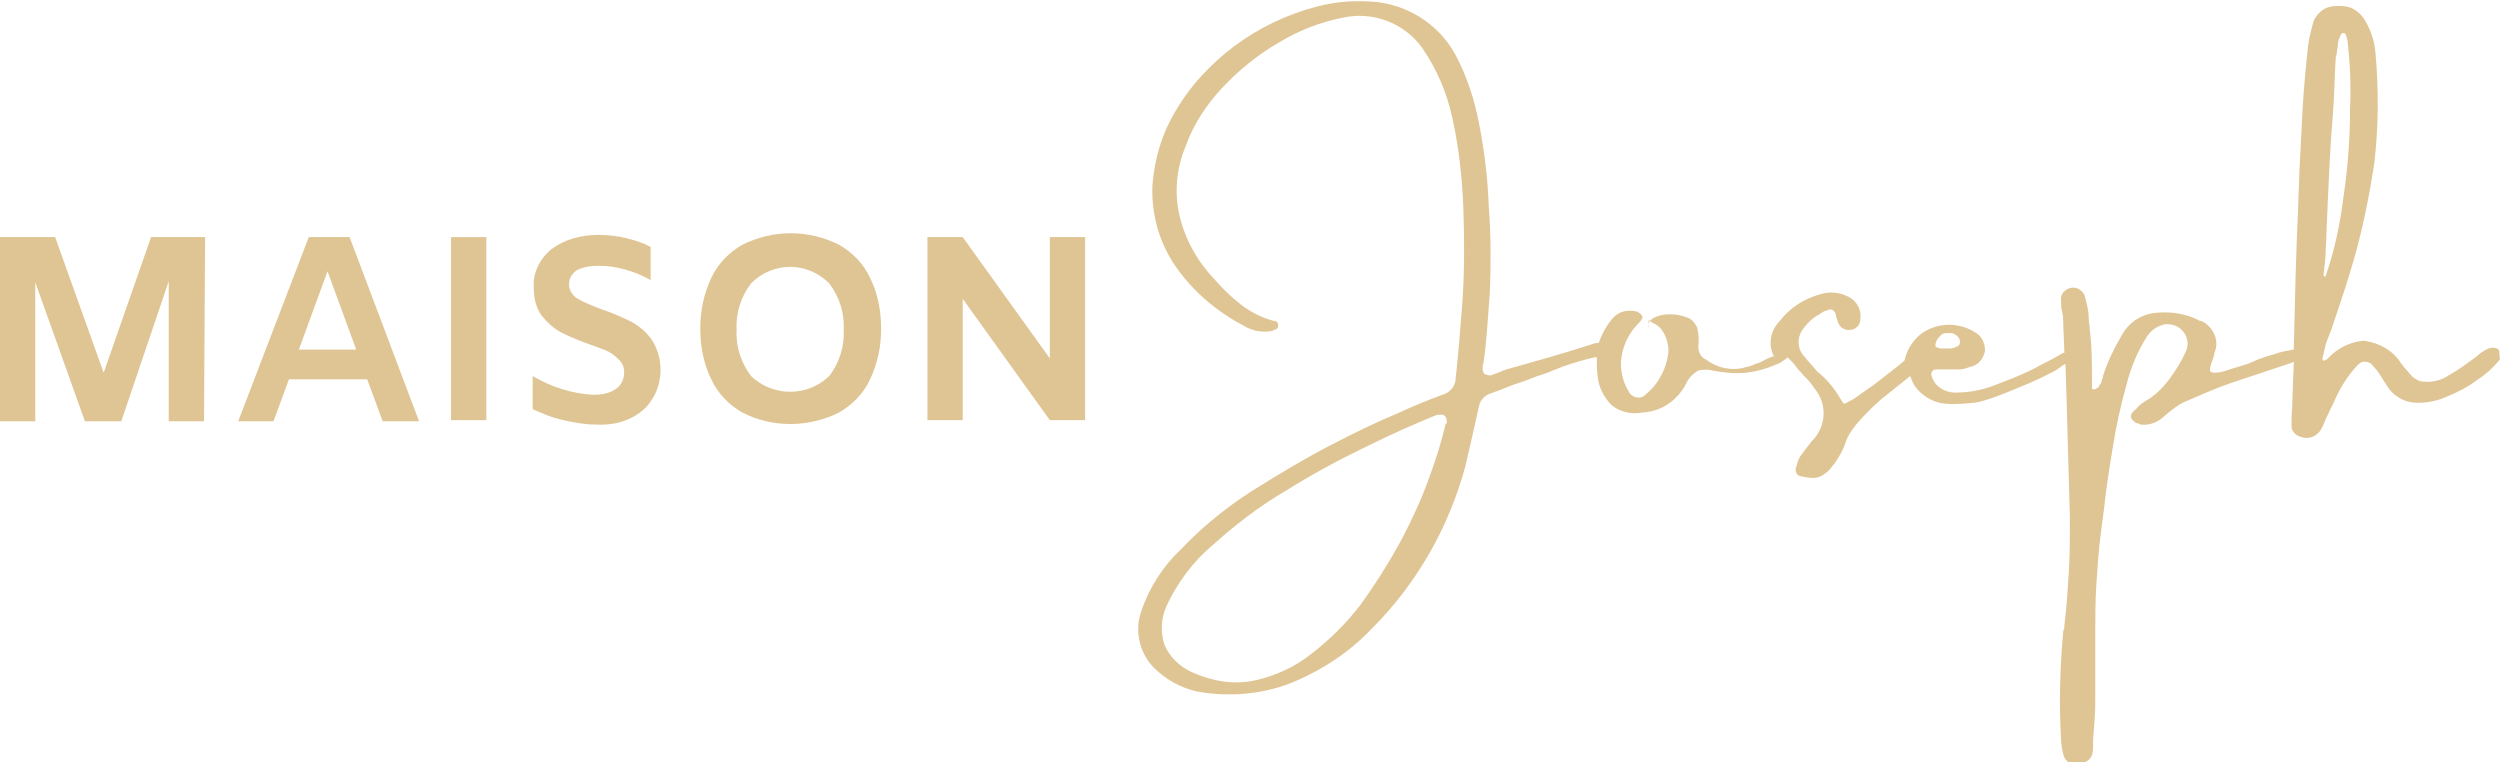
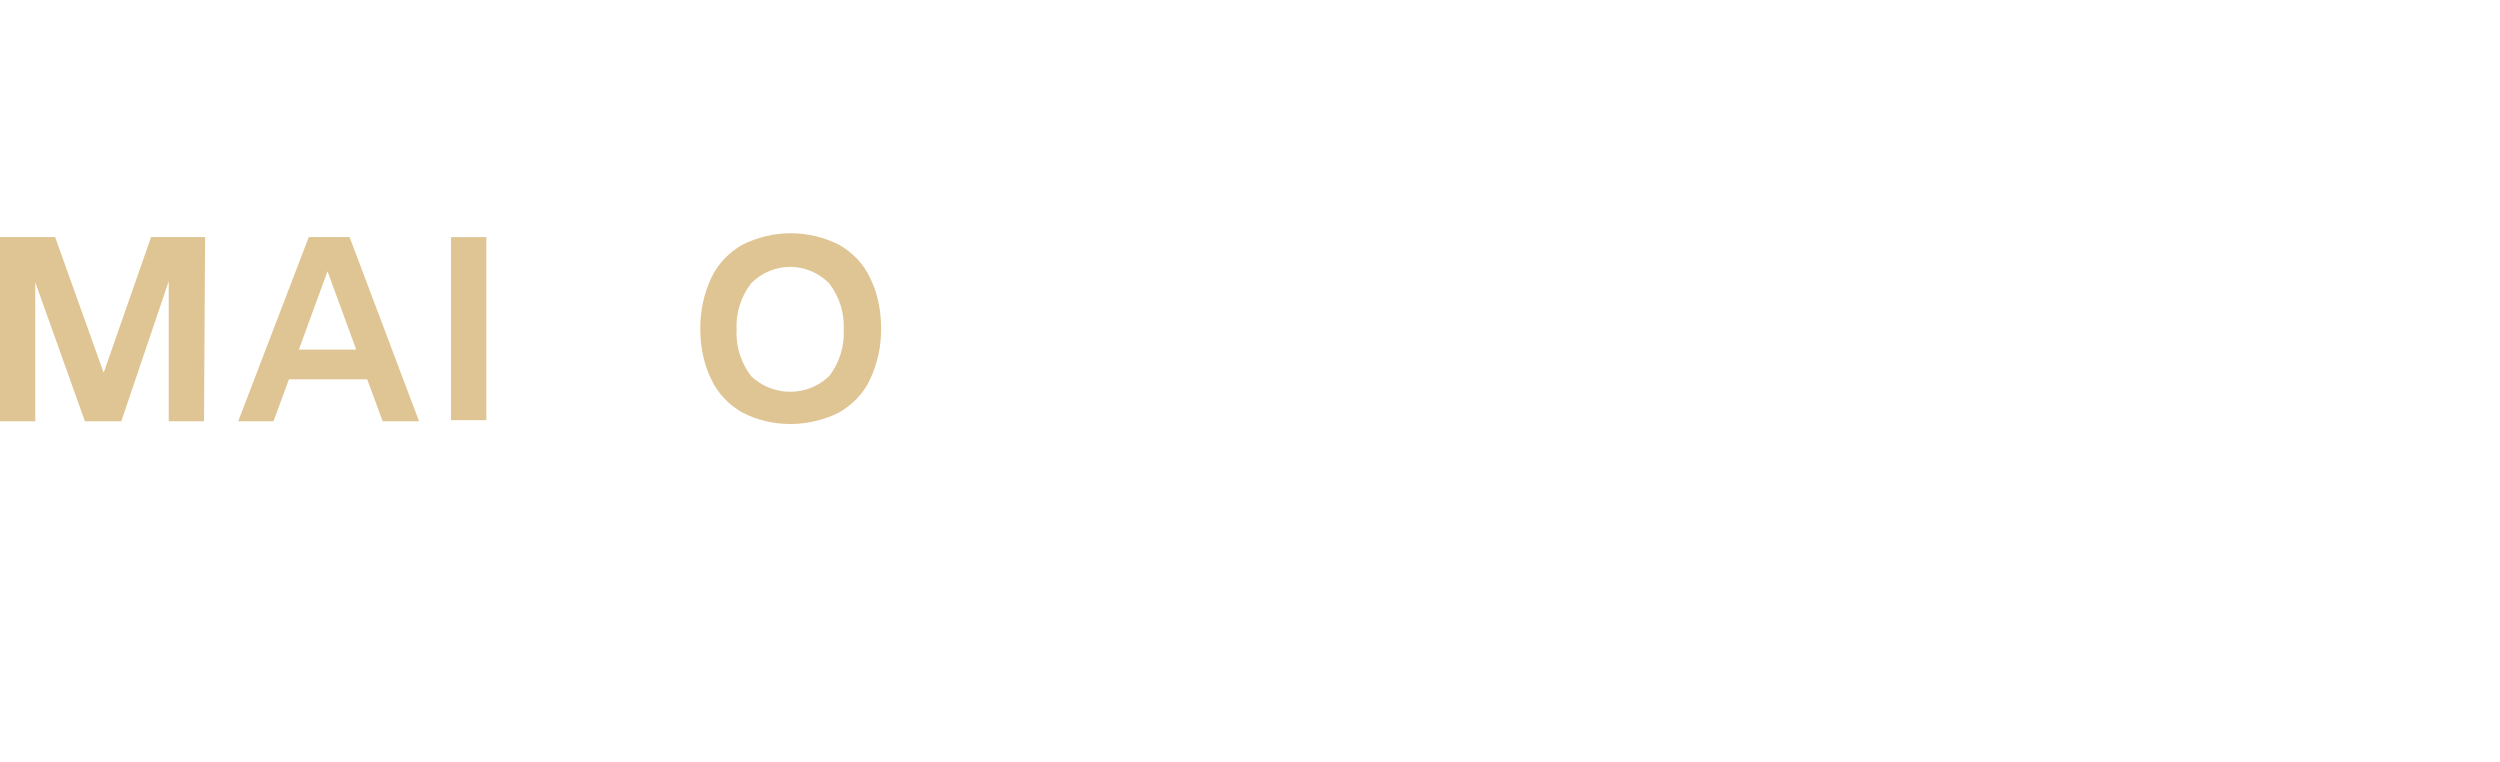
<svg xmlns="http://www.w3.org/2000/svg" id="Calque_1" x="0px" y="0px" width="226.7px" height="69.1px" viewBox="0 0 226.7 69.1" style="enable-background:new 0 0 226.7 69.1;" xml:space="preserve">
  <style type="text/css">	.st0{fill:#E0C594;}</style>
  <path class="st0" d="M18.5,38.2h-3.2V25.5L11,38.2H7.7L3.2,25.6v12.6H0V21.5h5l4.4,12.3l4.3-12.3h4.9L18.5,38.2z" />
  <path class="st0" d="M33.3,34.4h-7.1l-1.4,3.8h-3.2L28,21.5h3.7L38,38.2h-3.3L33.3,34.4z M32.3,31.7l-2.6-7.1l-2.6,7.1H32.3z" />
  <path class="st0" d="M40.9,21.5h3.2v16.6h-3.2V21.5z" />
-   <path class="st0" d="M51.1,38.1c-1-0.2-1.9-0.6-2.8-1v-3c1.7,1,3.6,1.6,5.5,1.7c0.7,0,1.4-0.1,2-0.5c0.5-0.3,0.8-0.9,0.8-1.5 c0-0.4-0.1-0.8-0.4-1.1c-0.3-0.3-0.6-0.6-1-0.8s-1-0.4-1.8-0.7c-0.9-0.3-1.8-0.7-2.6-1.1c-0.7-0.4-1.2-0.9-1.7-1.5 c-0.5-0.7-0.7-1.6-0.7-2.5c-0.1-1.3,0.5-2.6,1.6-3.5c1.2-0.9,2.7-1.3,4.3-1.3c0.8,0,1.7,0.1,2.5,0.3c0.8,0.2,1.5,0.4,2.2,0.8v3 c-1.4-0.8-3.1-1.3-4.7-1.3c-0.7,0-1.4,0.1-2,0.4c-0.4,0.3-0.7,0.7-0.7,1.3c0,0.5,0.3,1,0.8,1.3c0.7,0.4,1.5,0.7,2.3,1 c0.9,0.3,1.8,0.7,2.6,1.1c0.7,0.4,1.3,0.9,1.8,1.6c1.3,2,1,4.8-0.8,6.4c-1.2,1-2.7,1.4-4.3,1.3C53,38.5,52,38.3,51.1,38.1z" />
  <path class="st0" d="M67.3,37.4c-1.2-0.7-2.2-1.7-2.8-3c-0.7-1.4-1-3-1-4.6s0.3-3.1,1-4.6c0.6-1.3,1.6-2.3,2.8-3 c2.8-1.4,6-1.4,8.8,0c1.2,0.7,2.2,1.7,2.8,3c0.7,1.4,1,3,1,4.6s-0.3,3.1-1,4.6c-0.6,1.3-1.6,2.3-2.8,3C73.3,38.8,70,38.8,67.3,37.4z  M75.2,34.1c0.9-1.2,1.4-2.7,1.3-4.2c0.1-1.5-0.4-3-1.3-4.2c-2-2-5.1-2-7.1,0l0,0c-0.9,1.2-1.4,2.7-1.3,4.2c-0.1,1.5,0.4,3,1.3,4.2 C70.1,36,73.2,36,75.2,34.1L75.2,34.1z" />
-   <path class="st0" d="M98.4,21.5v16.6h-3.2l-7.9-11v11h-3.2V21.5h3.2l7.9,11v-11H98.4z" />
-   <path class="st0" d="M226.6,31.8c0-0.1-0.1-0.2-0.2-0.2c-0.4-0.2-1,0-1.8,0.7c-0.8,0.6-1.6,1.2-2.5,1.7c-0.7,0.5-1.6,0.7-2.4,0.6 c-0.3,0-0.6-0.2-0.9-0.4c-0.3-0.3-0.5-0.6-0.8-0.9l-0.3-0.4c-0.7-1.1-1.9-1.8-3.3-2h-0.1c-1.2,0.1-2.4,0.7-3.2,1.6 c-0.1,0.1-0.3,0.2-0.4,0.2s-0.1-0.1-0.1-0.2c0.1-0.4,0.2-0.9,0.3-1.3l0.5-1.3c0.5-1.5,1.1-3.2,1.7-5.2c1-3.2,1.7-6.6,2.2-9.9 c0.4-3.4,0.4-6.8,0.1-10.1c-0.1-1.1-0.5-2.2-1.1-3.1c-0.4-0.5-0.9-0.9-1.5-1s-1.2-0.1-1.8,0.1c-0.5,0.2-1,0.7-1.2,1.2 c-0.2,0.7-0.4,1.5-0.5,2.2c-0.2,1.9-0.4,3.9-0.5,5.8s-0.2,3.9-0.3,5.8c0,1-0.1,2-0.1,3c-0.2,4.2-0.3,8.5-0.4,12.9v0.1l0,0 c-0.6,0.1-1.2,0.2-1.7,0.4c-0.7,0.2-1.4,0.4-2,0.7s-1.6,0.5-2.4,0.8c-0.3,0.1-0.7,0.2-1.1,0.2c-0.1,0-0.2,0-0.3-0.1 c-0.1,0-0.1-0.1-0.1-0.2c0-0.2,0.1-0.4,0.1-0.5c0.1-0.3,0.3-0.7,0.3-1c0.5-1.1-0.1-2.4-1.2-2.9c0,0,0,0-0.1,0 c-1.3-0.7-2.8-0.9-4.3-0.7c-1.2,0.2-2.2,0.9-2.8,2c-0.7,1.2-1.3,2.4-1.7,3.7c0,0.1,0,0.2-0.1,0.3c0,0.2-0.1,0.4-0.2,0.5 c-0.1,0.3-0.3,0.3-0.4,0.4c-0.1,0-0.2,0-0.2,0c-0.1,0-0.1-0.1-0.1-0.2c0-0.2,0-0.4,0-0.6c0-1.5,0-3.1-0.2-4.6c0-0.4-0.1-0.8-0.1-1.1 c0-0.7-0.2-1.4-0.4-2.1c-0.3-0.5-0.9-0.8-1.5-0.5c-0.4,0.2-0.7,0.6-0.6,1.1c0,0.3,0,0.7,0.1,1s0.1,0.9,0.1,1.3l0.1,2.4h-0.1 c-0.1,0-0.1,0.1-0.2,0.1c-0.6,0.4-1.5,0.8-2.6,1.4c-1.2,0.6-2.3,1-3.6,1.5c-1.1,0.4-2.2,0.6-3.4,0.6c-0.9,0-1.8-0.5-2.1-1.4 c-0.1-0.2-0.1-0.3,0-0.5s0.3-0.2,0.5-0.2h0.4c0.5,0,1.1,0,1.6,0c0.4,0,0.8-0.2,1.2-0.3c0.6-0.2,1-0.8,1.1-1.4c0-0.7-0.3-1.3-0.8-1.6 c-1.5-1-3.4-1-4.9,0c-0.8,0.6-1.4,1.5-1.6,2.5l0,0l0,0l-0.6,0.5l-1.8,1.4c-0.6,0.5-1.3,0.9-1.8,1.3c-0.4,0.3-0.8,0.5-1.2,0.7h-0.1 l-0.1-0.1c-0.3-0.5-0.6-1-1-1.5s-0.8-0.9-1.3-1.3l-0.7-0.8c-0.2-0.2-0.4-0.5-0.6-0.7c-0.6-0.8-0.5-1.8,0.1-2.5 c0.4-0.5,0.8-0.9,1.4-1.2c0.2-0.2,0.5-0.3,0.8-0.4c0.2-0.1,0.4,0,0.5,0.1s0.2,0.3,0.2,0.5c0.1,0.2,0.1,0.4,0.2,0.6 c0.2,0.5,0.7,0.7,1.2,0.6s0.8-0.5,0.8-1c0.1-0.8-0.3-1.6-1.1-2s-1.7-0.5-2.6-0.2c-1.4,0.4-2.7,1.2-3.6,2.4c-0.8,0.8-1.1,2-0.6,3.1 l0.1,0.1h-0.1l-0.5,0.2c-0.4,0.2-0.7,0.4-1.1,0.5c-0.4,0.2-0.9,0.3-1.3,0.4c-1.1,0.2-2.3-0.1-3.2-0.8c-0.5-0.2-0.7-0.7-0.7-1.2 c0.1-0.6,0-1.2-0.1-1.7c-0.2-0.4-0.5-0.8-0.9-0.9c-0.5-0.2-1-0.3-1.6-0.3c-0.5,0-1,0.1-1.4,0.3c-0.4,0.2-0.6,0.6-0.5,1V29l0.1,0.1 l0.3,0.2c0.3,0.1,0.5,0.3,0.7,0.5c0.5,0.6,0.7,1.4,0.7,2.1c-0.1,0.8-0.3,1.5-0.7,2.2c-0.3,0.6-0.8,1.2-1.4,1.7 c-0.4,0.4-1,0.3-1.4-0.1c0-0.1-0.1-0.1-0.1-0.2c-0.4-0.6-0.6-1.3-0.7-2.1c-0.1-1.5,0.5-3,1.6-4.1c0.1-0.1,0.2-0.2,0.3-0.4 c0.1-0.1,0-0.3-0.1-0.4c-0.2-0.2-0.4-0.3-0.7-0.3l0,0c-0.7-0.1-1.4,0.1-1.9,0.7s-0.9,1.3-1.2,2.1v0.1h-0.1c-0.3,0-0.5,0.1-0.8,0.2 c-2.5,0.8-5,1.5-7.5,2.2c-0.2,0.1-0.4,0.1-0.5,0.2c-0.3,0.1-0.5,0.2-0.8,0.3c-0.2,0.1-0.5,0-0.7-0.1c-0.2-0.3-0.2-0.6-0.1-0.9 c0.3-1.8,0.4-4,0.6-6.5c0.1-2.6,0.1-5.2-0.1-7.8c-0.1-2.6-0.4-5.1-0.9-7.6C133.7,9,133,6.9,132,5c-1.4-2.6-4-4.4-7-4.8 c-1.9-0.2-3.7-0.1-5.6,0.4c-2.7,0.7-5.2,1.9-7.5,3.6c-2.1,1.6-3.9,3.5-5.2,5.7c-1.3,2.1-2,4.4-2.2,6.9c-0.1,2.4,0.5,4.8,1.8,6.9 c1.6,2.5,3.9,4.5,6.6,5.9c0.3,0.2,0.7,0.3,1,0.4c0.5,0.1,1,0.1,1.5,0c0.1-0.1,0.3-0.1,0.4-0.2s0.1-0.2,0.1-0.3c0-0.1,0-0.2-0.1-0.3 c-0.1-0.1-0.2-0.1-0.3-0.1c-1.1-0.3-2.1-0.8-3-1.5s-1.7-1.5-2.4-2.3c-1.6-1.7-2.7-3.7-3.2-6c-0.4-2-0.2-4.1,0.6-6 c0.7-2,1.9-3.8,3.3-5.3c1.5-1.6,3.2-3,5.1-4.1c1.8-1.1,3.8-1.9,5.9-2.3c2.7-0.6,5.6,0.5,7.2,2.8c1.3,1.9,2.2,4,2.7,6.3 c0.6,2.7,0.9,5.5,1,8.3c0.1,2.9,0.1,5.8-0.1,8.5s-0.4,5-0.6,6.8c0,0.7-0.5,1.3-1.2,1.5c-1.4,0.5-2.8,1.1-4.1,1.7 c-1.7,0.7-3.8,1.7-6.1,2.9c-2.5,1.3-4.8,2.7-7.2,4.2c-2.3,1.5-4.4,3.2-6.3,5.2c-1.6,1.5-2.9,3.5-3.6,5.6c-0.7,1.9-0.1,4.1,1.4,5.4 c1.2,1.1,2.7,1.8,4.2,2c2.8,0.4,5.7,0.1,8.3-1c2.6-1.1,5-2.7,7-4.8c4.1-4.1,7-9.2,8.5-14.8c0.4-1.7,0.8-3.5,1.2-5.3 c0.1-0.6,0.5-1,1-1.2c0.6-0.2,1.1-0.4,1.6-0.6c0.7-0.3,1.5-0.5,2.2-0.8s1.3-0.4,1.9-0.7c1.2-0.5,2.5-0.9,3.8-1.2h0.2v0.2 c0,0.6,0,1.1,0.1,1.7c0.1,0.9,0.6,1.8,1.2,2.4c0.8,0.7,1.9,0.9,2.9,0.7c1.7-0.1,3.1-1.1,3.9-2.6c0.2-0.5,0.6-0.9,1.1-1.2 c0.4-0.1,0.9-0.1,1.3,0c1,0.2,2,0.3,3,0.2s2-0.4,2.9-0.8c0.3-0.1,0.5-0.3,0.8-0.5l0.1-0.1l0.1,0.1c0.3,0.3,0.5,0.5,0.7,0.8 s0.4,0.4,0.6,0.7l0.3,0.3c0.3,0.3,0.6,0.7,0.8,1c1.1,1.4,1,3.3-0.2,4.6l-0.1,0.1c-0.4,0.5-0.7,0.9-1,1.3c-0.2,0.3-0.3,0.6-0.4,1 c-0.1,0.2-0.1,0.4,0,0.6c0.1,0.2,0.3,0.3,0.5,0.3c0.4,0.1,0.9,0.2,1.4,0.1c0.4-0.1,0.8-0.4,1.1-0.7c0.6-0.7,1.1-1.5,1.4-2.3 c0.2-0.7,0.6-1.3,1.1-1.9c0.7-0.8,1.4-1.5,2.2-2.2l2.5-2l0.1-0.1l0.1,0.2c0.1,0.3,0.2,0.5,0.4,0.8c0.6,0.8,1.6,1.4,2.6,1.5 s1.9,0,2.9-0.1c1-0.2,2-0.6,3-1c1.2-0.5,2.5-1,3.6-1.6c0.5-0.2,0.9-0.5,1.3-0.8l0.2-0.1v0.2l0.1,3.1c0.1,3.6,0.2,7.2,0.3,10.7 c0,1.6,0,3.3-0.1,4.9s-0.2,3.2-0.4,4.8c0,0.2,0,0.3-0.1,0.5c-0.3,3.3-0.4,6.6-0.2,9.9c0,0.4,0.1,0.9,0.2,1.3c0.1,0.5,0.5,0.9,1,0.8 h0.4h0.1c0.7,0,1.2-0.5,1.2-1.3c0-0.1,0-0.3,0-0.4s0-0.3,0-0.4c0.1-1.2,0.2-2.3,0.2-3.5s0-2.3,0-3.5c0-0.7,0-1.5,0-2.2v-0.3 c0-1.5,0-3.1,0.1-4.6s0.2-3.1,0.4-4.6l0.3-2.3c0.2-1.9,0.5-3.8,0.8-5.6c0.3-1.9,0.7-3.7,1.2-5.5c0.4-1.6,1-3.1,1.9-4.5 c0.4-0.6,1-1,1.7-1.1h0.1c0.6,0,1.1,0.2,1.5,0.7s0.5,1.2,0.2,1.8c-0.4,0.9-0.9,1.7-1.5,2.5s-1.3,1.5-2.2,2c-0.3,0.2-0.6,0.4-0.8,0.7 c-0.2,0.1-0.3,0.3-0.4,0.4c-0.1,0.2-0.1,0.3,0,0.5c0.1,0.1,0.2,0.2,0.3,0.3c0.2,0.1,0.4,0.1,0.5,0.2c0.8,0.1,1.6-0.2,2.2-0.8 c0.6-0.5,1.2-1,1.9-1.3s1.4-0.6,2.1-0.9c1.4-0.6,2.7-1,3.9-1.4s2.4-0.8,3.6-1.2l0.2-0.1V33c-0.1,1.9-0.1,3.5-0.2,4.9v0.2 c0,0.2,0,0.4,0,0.6c0,0.4,0.4,0.8,0.8,0.9c0.7,0.3,1.5,0,1.9-0.7c0-0.1,0.1-0.1,0.1-0.2c0.2-0.4,0.3-0.8,0.5-1.1 c0.2-0.5,0.5-1,0.7-1.5c0.5-1.1,1.1-2,1.9-2.9c0.2-0.2,0.4-0.4,0.7-0.4s0.6,0.1,0.8,0.4c0.4,0.4,0.7,0.9,1,1.4l0.4,0.6 c0.5,0.7,1.3,1.2,2.2,1.3c1,0.1,2.1-0.1,3-0.5c1-0.4,2-0.9,2.9-1.6c0.8-0.5,1.4-1.1,2-1.8C226.6,32.1,226.7,31.9,226.6,31.8z  M213.1,9.9c0,2.7-0.2,5.3-0.6,8c-0.3,2.4-0.8,4.8-1.6,7.1v0.1l-0.2-0.1v-0.1c0.1-0.8,0.2-1.6,0.2-2.3l0.2-4.7 c0.1-2.2,0.2-4.5,0.4-6.9s0.2-4.2,0.3-5.7c0-0.2,0.1-0.3,0.1-0.5S212,4.3,212,4c0-0.2,0.1-0.5,0.2-0.7c0-0.1,0.1-0.2,0.2-0.3 c0.1,0,0.1,0,0.2,0c0.1,0.1,0.2,0.2,0.3,0.9C213.1,5.8,213.2,7.8,213.1,9.9z M175.5,31.3L175.5,31.3c0-0.2,0.1-0.3,0.1-0.4 c0.1-0.2,0.2-0.3,0.4-0.5s0.4-0.2,0.7-0.2c0.1,0,0.2,0,0.3,0c0.3,0.1,0.6,0.3,0.7,0.6c0.1,0.4-0.1,0.6-0.2,0.6 c-0.2,0.1-0.4,0.2-0.7,0.2c-0.2,0-0.5,0-0.7,0c-0.1,0-0.3,0-0.4-0.1C175.6,31.5,175.5,31.5,175.5,31.3z M131.3,38.4h-0.2 c-0.4,1.7-0.9,3.3-1.5,4.9c-0.7,2-1.6,3.9-2.6,5.8c-1.1,2-2.3,3.9-3.6,5.7c-1.3,1.7-2.8,3.2-4.5,4.5c-1.5,1.2-3.3,2-5.1,2.4 c-1.9,0.4-3.8,0.1-5.6-0.7c-1.2-0.5-2.1-1.4-2.6-2.5c-0.4-1.2-0.3-2.5,0.2-3.6c1-2.1,2.4-4,4.2-5.5c2-1.8,4.2-3.5,6.6-4.9 c2.4-1.5,4.8-2.8,7.3-4c2.4-1.2,4.5-2.1,6.2-2.8c0.2-0.1,0.4-0.1,0.6-0.1c0.1,0,0.2,0,0.3,0.1c0.2,0.2,0.2,0.4,0.2,0.8L131.3,38.4z" />
</svg>